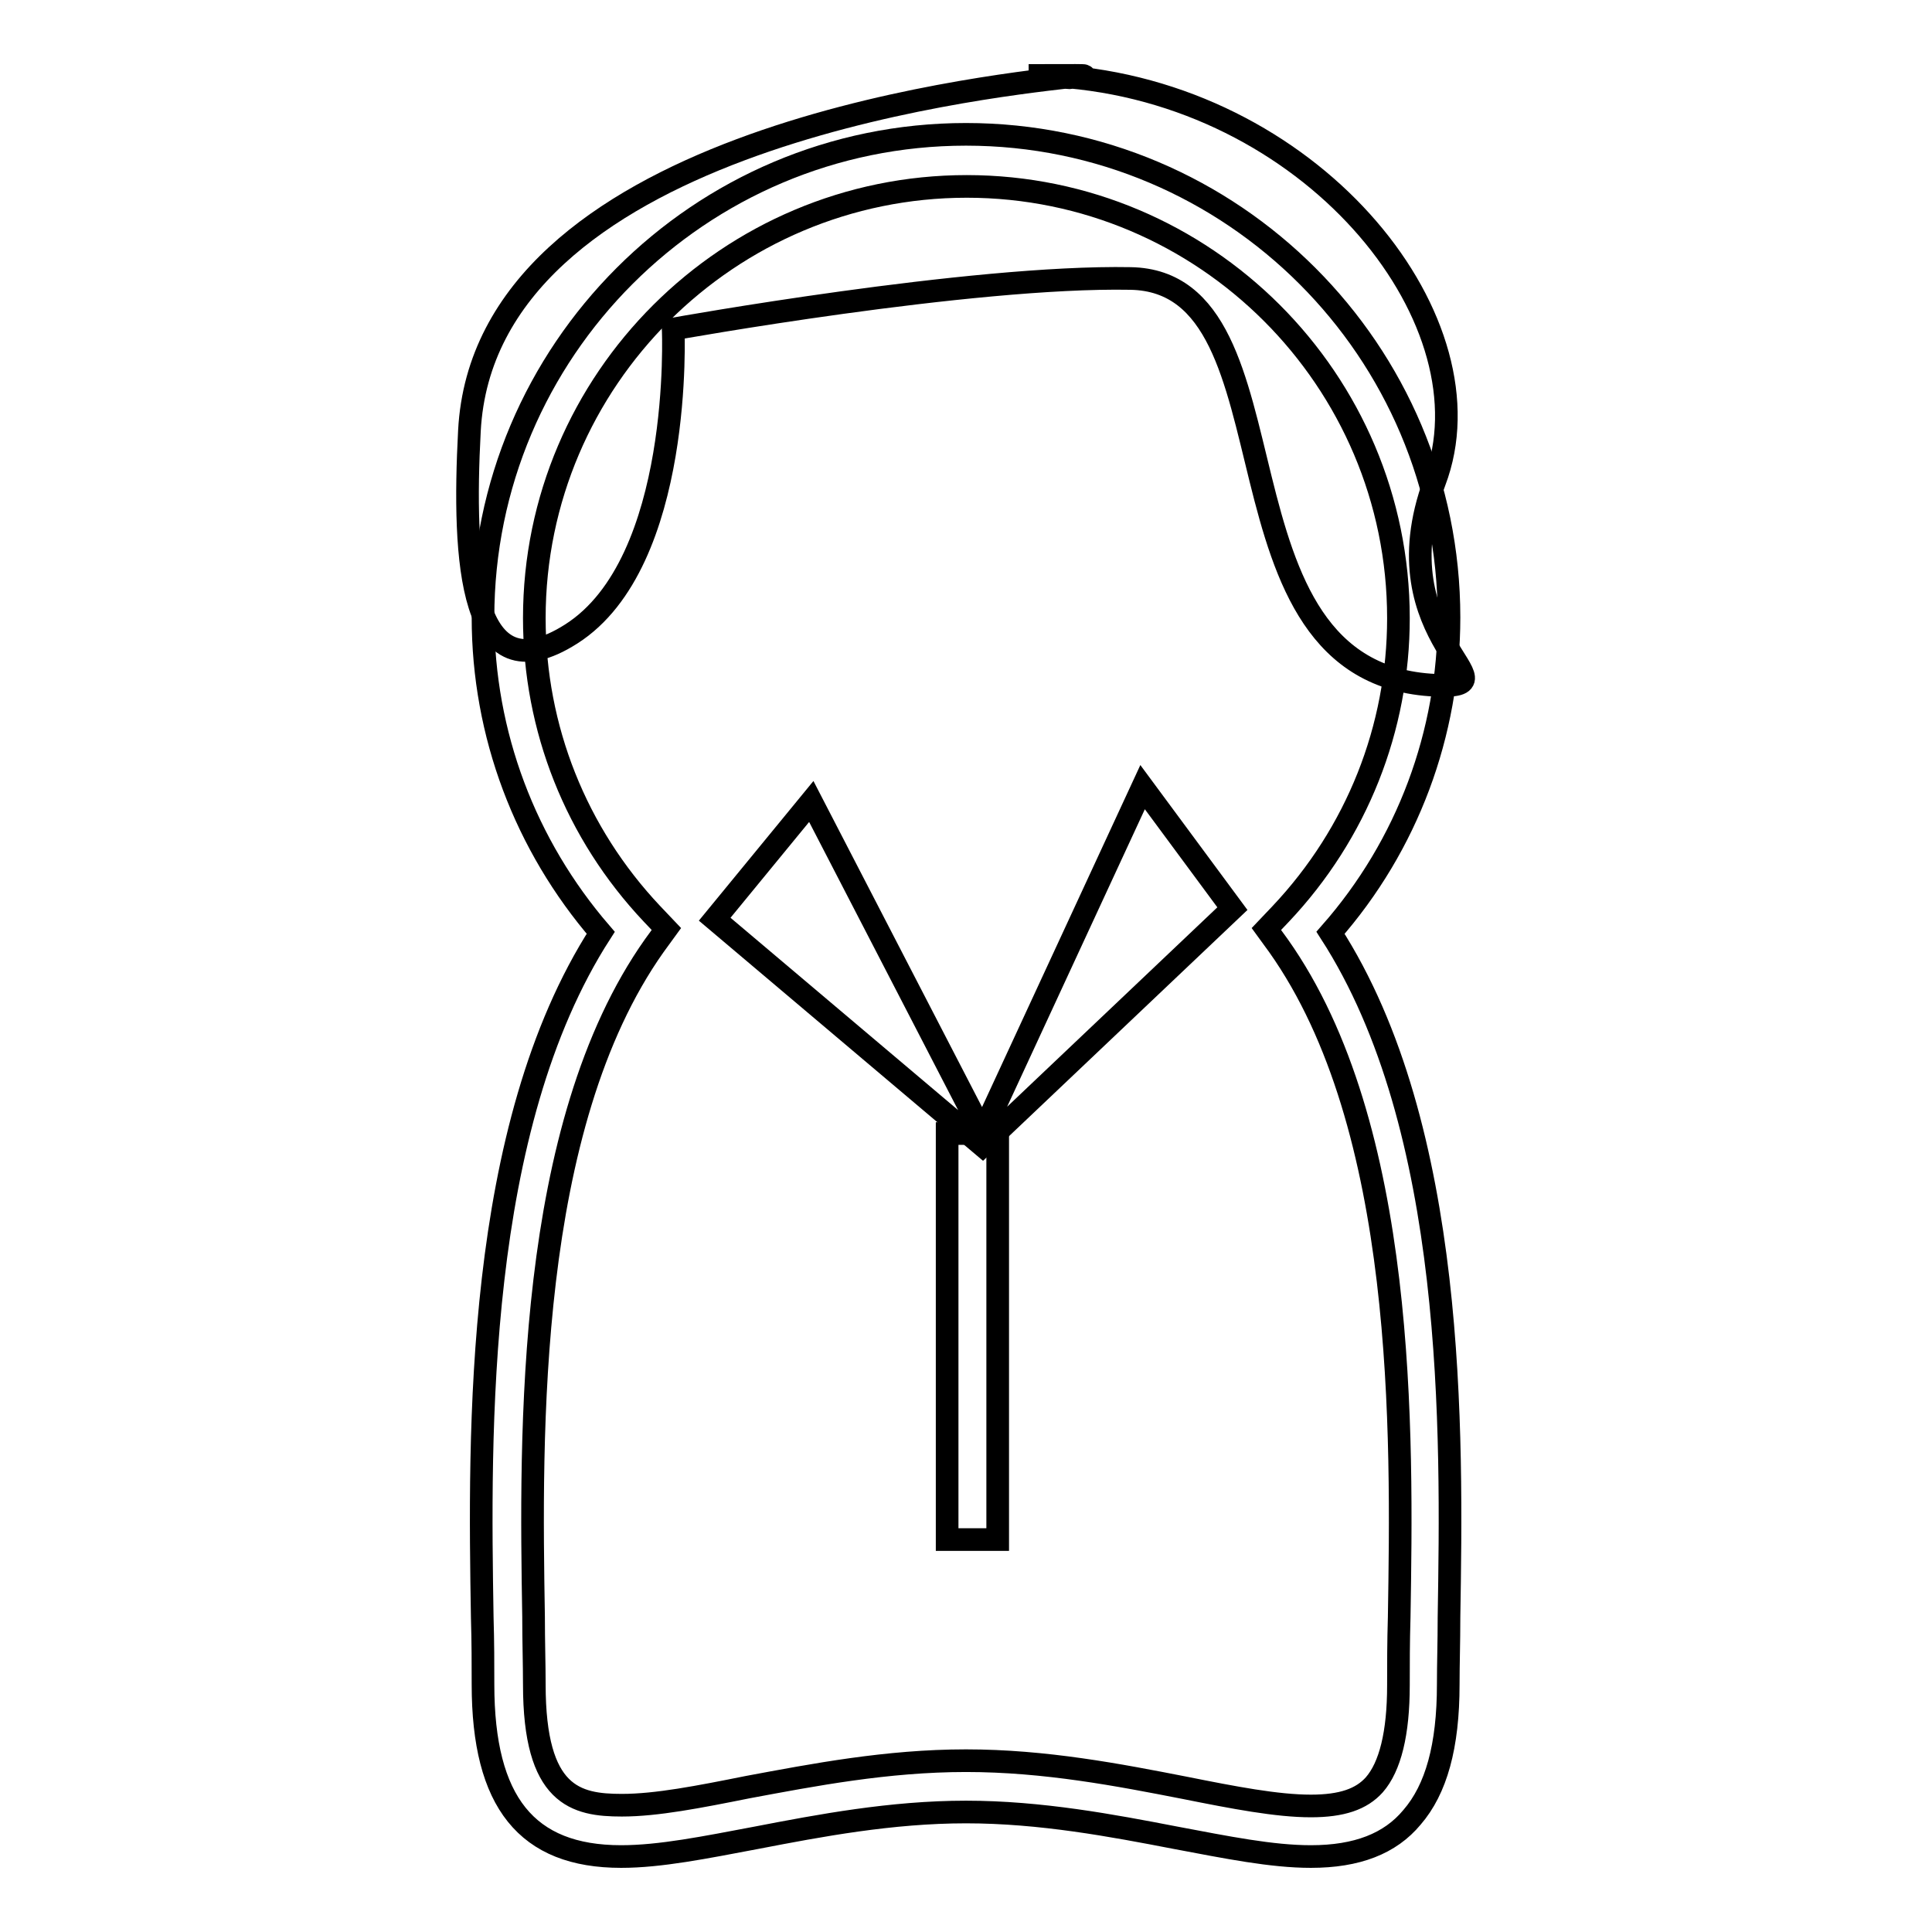
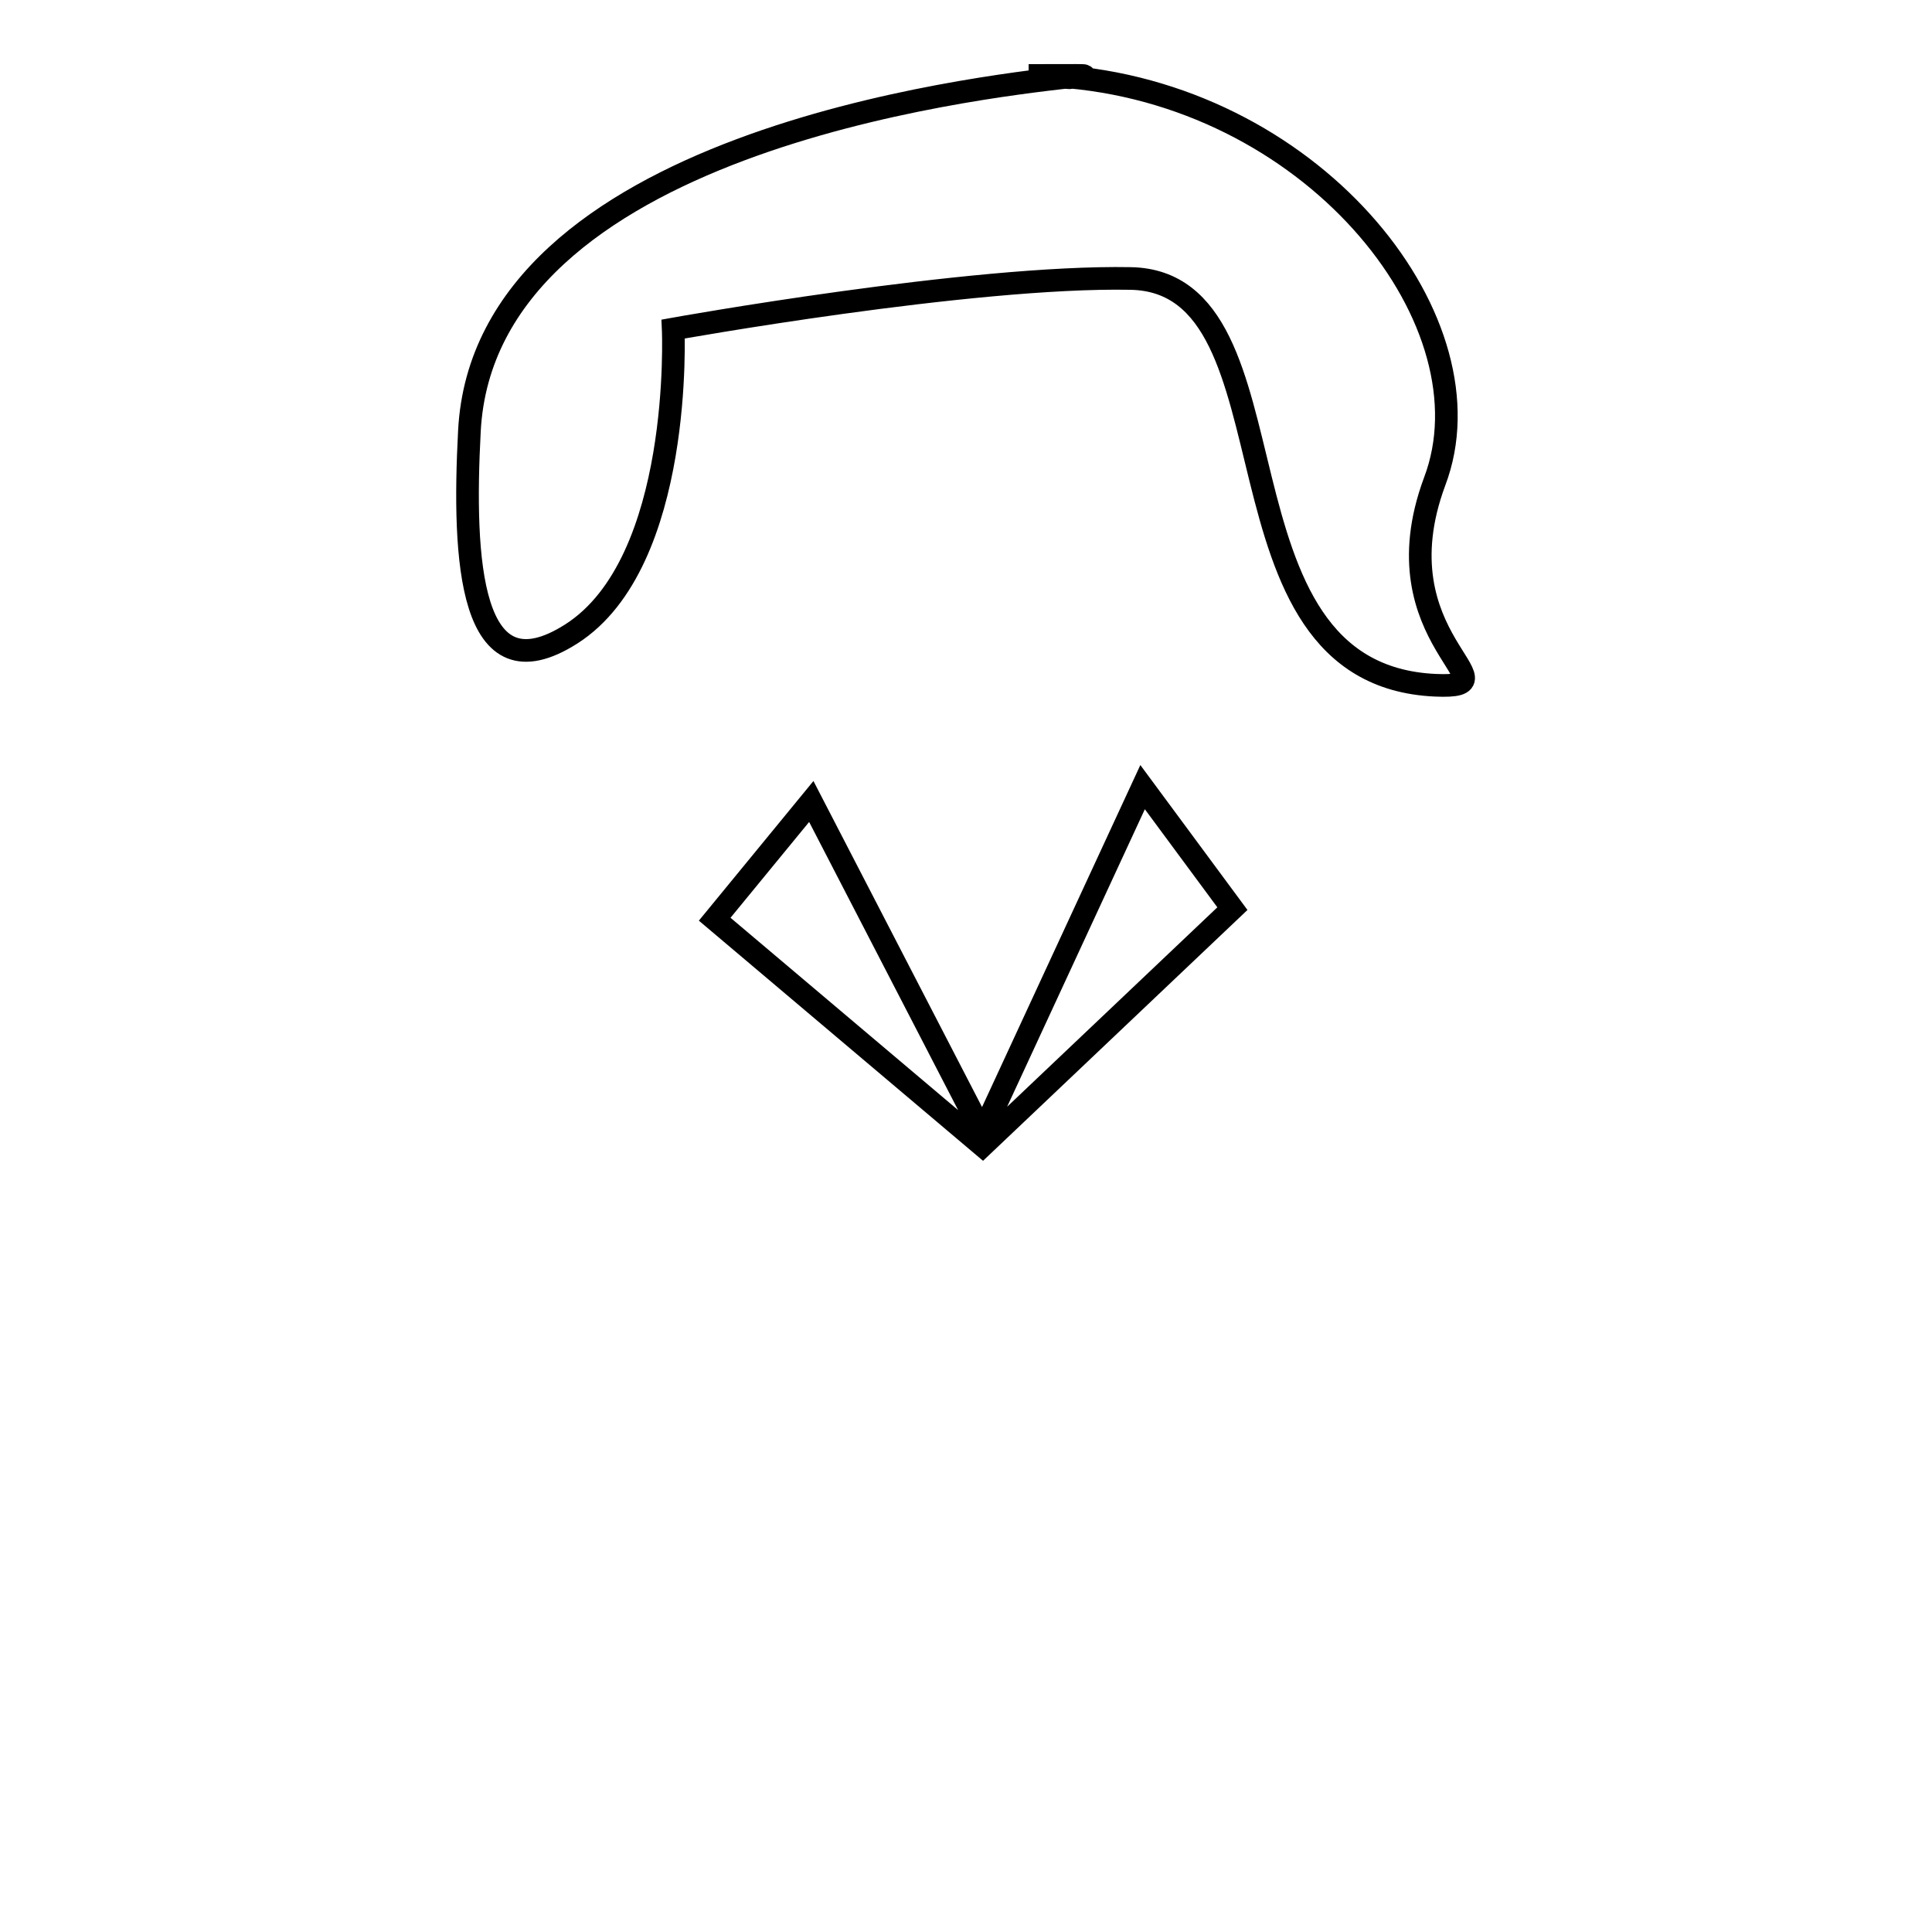
<svg xmlns="http://www.w3.org/2000/svg" version="1.1" x="0px" y="0px" viewBox="0 0 256 256" enable-background="new 0 0 256 256" xml:space="preserve">
  <g>
    <g>
-       <path stroke-width="3" fill-opacity="0" stroke="#000000" d="M173.7,246L173.7,246c-5.2,0-11.1-1.2-18-2.5c-8.3-1.6-17.8-3.4-27.7-3.4s-19.4,1.8-27.7,3.4c-6.9,1.3-12.8,2.5-18,2.5c-12.5,0-18.3-7.2-18.3-22.8c0-2.6,0-5.6-0.1-8.9c-0.4-24.4-1-64.8,15.7-90.7C69.6,112,64,97.3,64,81.8c0-35.3,28.7-64,64-64c35.3,0,64,28.7,64,64c0,15.4-5.5,30.2-15.7,41.8c16.7,25.9,16.1,66.3,15.7,90.7c0,3.3-0.1,6.2-0.1,8.9c0,8.2-1.6,13.9-4.8,17.6C184.2,244.3,179.8,246,173.7,246z M128,233.3c10.5,0,20.3,1.9,29,3.6c6.5,1.3,12.2,2.4,16.7,2.4l0,0c4.1,0,6.7-0.9,8.4-2.8c2.1-2.4,3.2-6.8,3.2-13.2c0-2.7,0-5.7,0.1-9c0.4-24.3,1-65-16-89l-1.6-2.2l1.9-2c10.1-10.7,15.6-24.6,15.6-39.2c0-31.6-25.7-57.2-57.2-57.2S70.8,50.3,70.8,81.9c0,14.6,5.5,28.5,15.6,39.2l1.9,2l-1.6,2.2c-17,24-16.4,64.7-16,88.9c0,3.3,0.1,6.3,0.1,9c0,14.8,5.5,16,11.6,16c4.6,0,10.2-1.1,16.7-2.4C107.7,235.2,117.5,233.3,128,233.3z" />
      <path stroke-width="3" fill-opacity="0" stroke="#000000" d="M190.2,90.8c-31.2-1.4-17.1-53.5-40.4-53.9c-21.2-0.4-60.6,6.7-60.6,6.7s1.4,30.9-13.5,40.4c-13.5,8.6-14.4-9.8-13.5-26.9c2-38.2,67.3-45.5,79.4-46.9c33.2,3,56.4,32.8,48.5,53.6C182.3,84.8,201.7,91.3,190.2,90.8z M141.7,10.3c-1.8-0.1-3.5-0.3-5.4-0.3C144.4,10,145.2,9.9,141.7,10.3z M130.2,151.8l-35.5-30l12.8-15.6l22.7,43.9l21.2-45.8l11.9,16.1L130.2,151.8z" />
-       <path stroke-width="3" fill-opacity="0" stroke="#000000" d="M125.5,150.2h6.7V204h-6.7V150.2z" />
    </g>
  </g>
</svg>